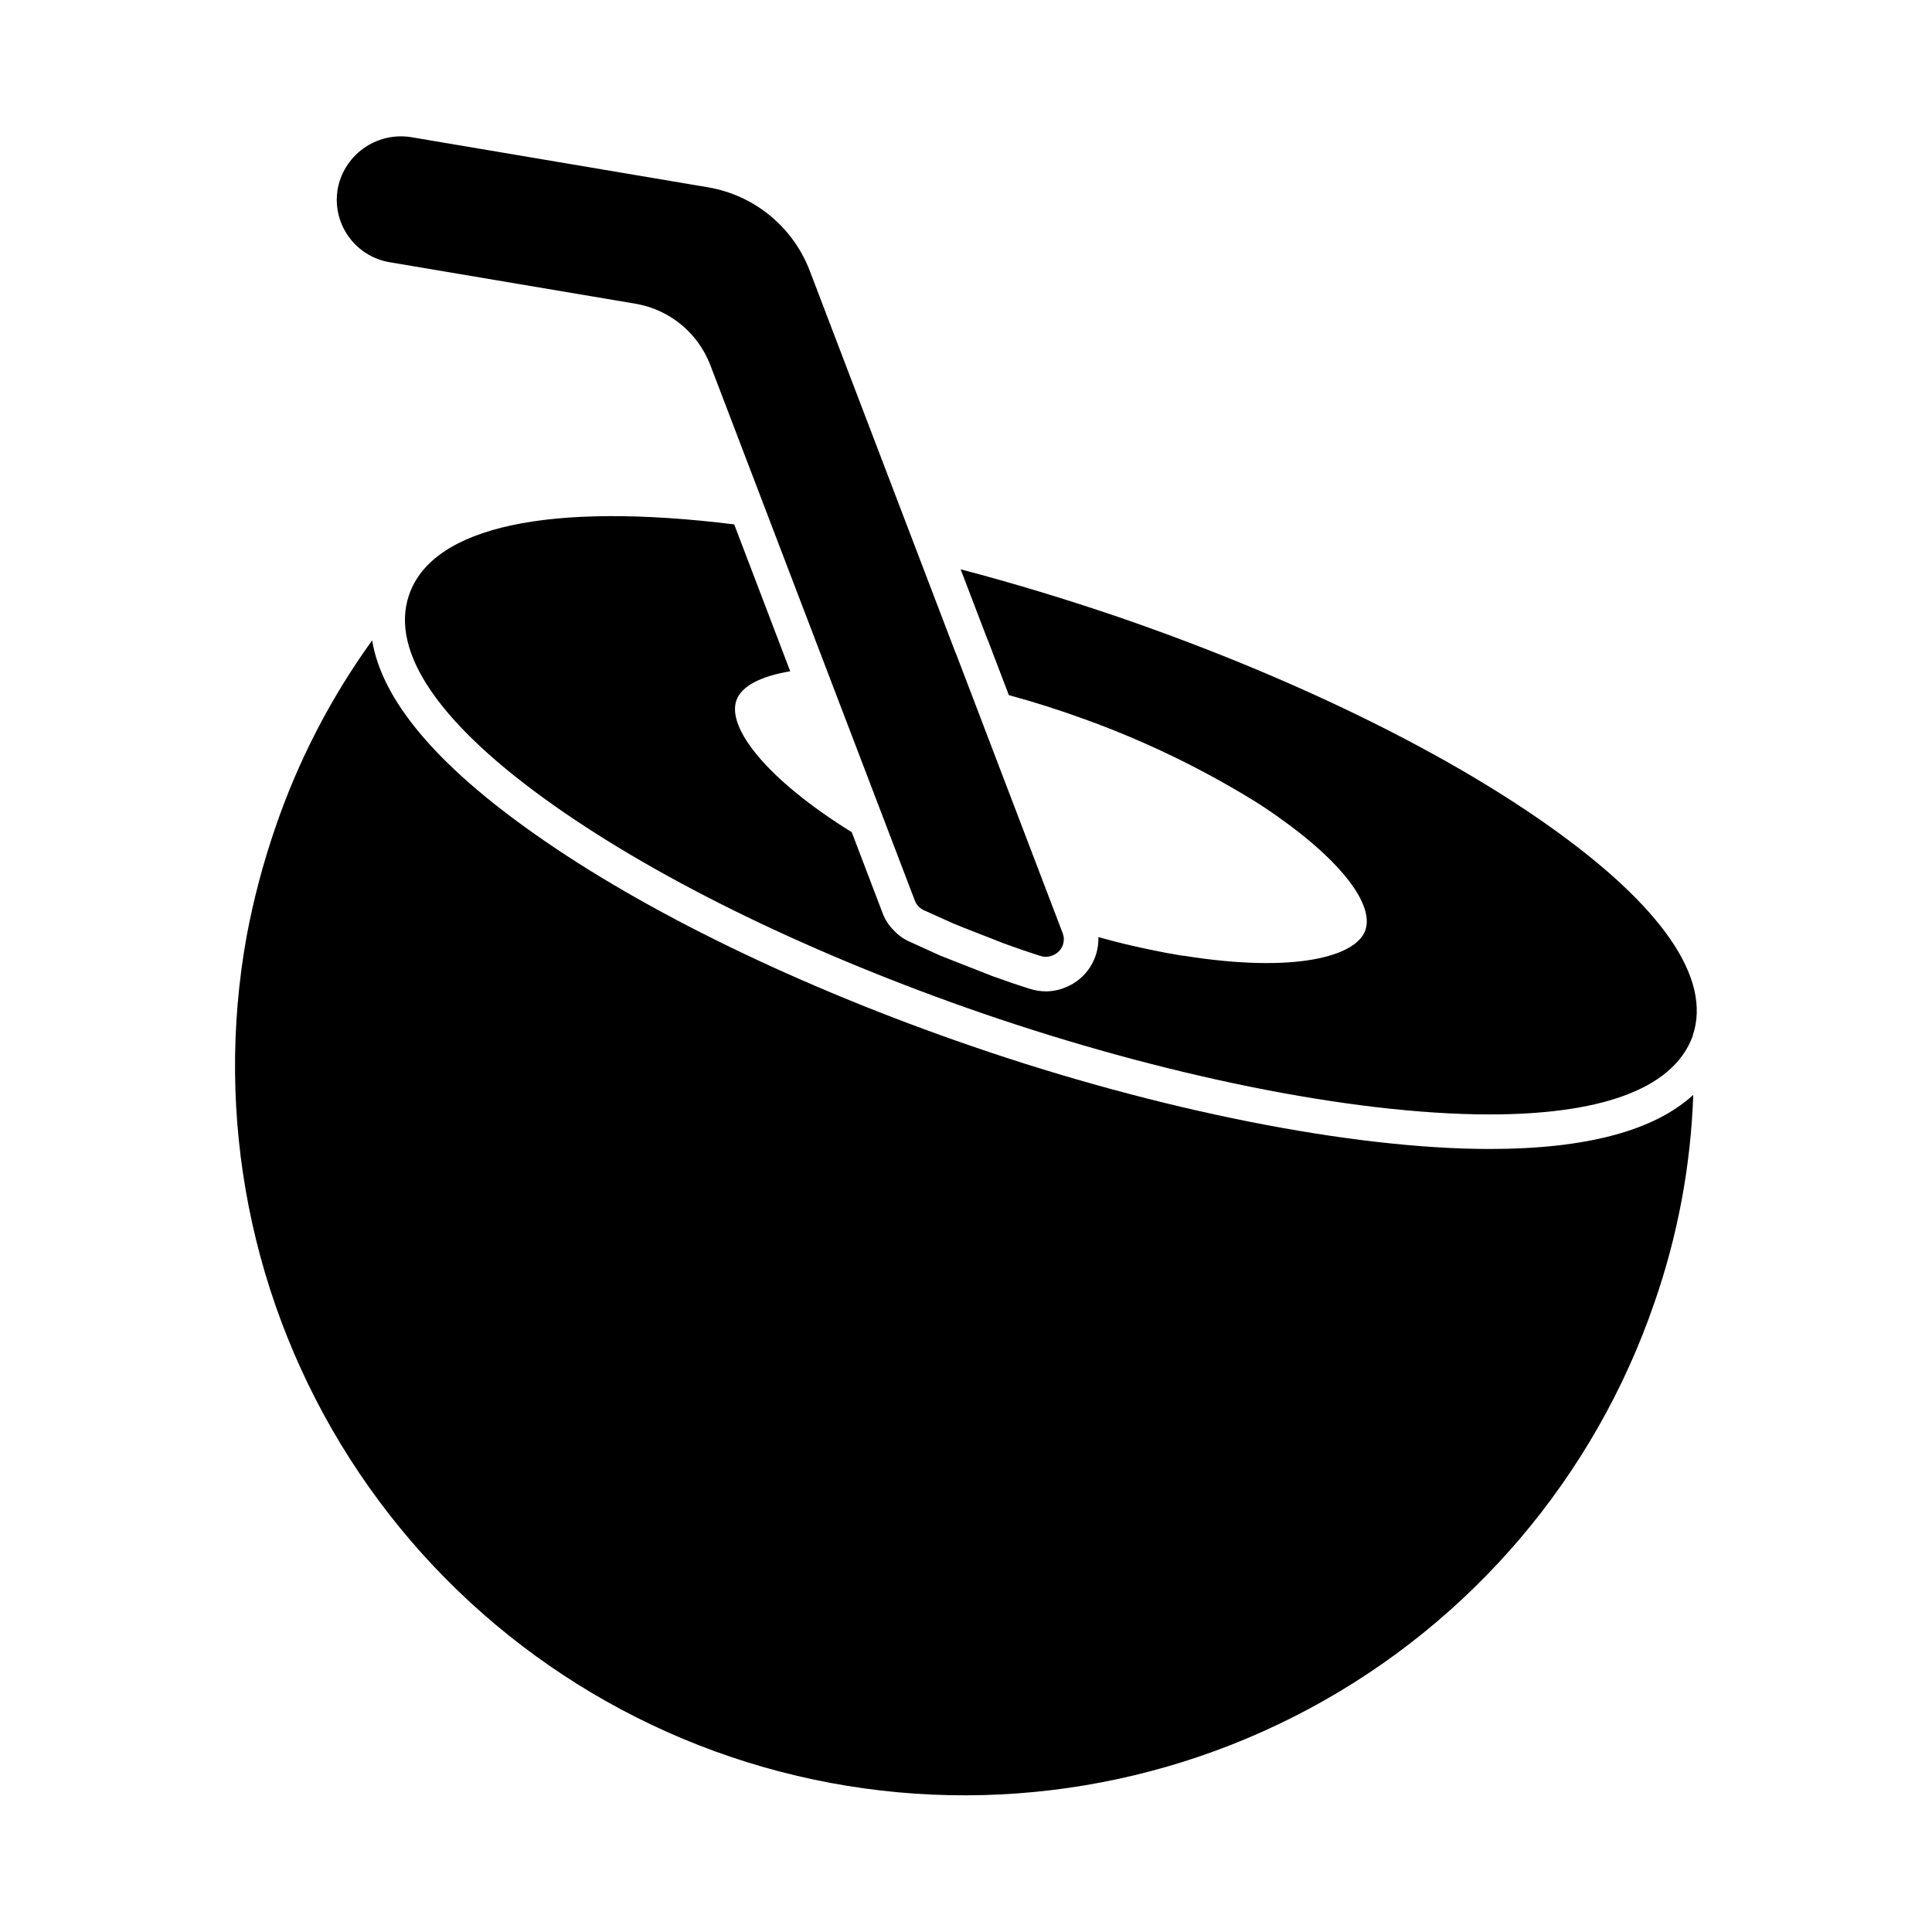
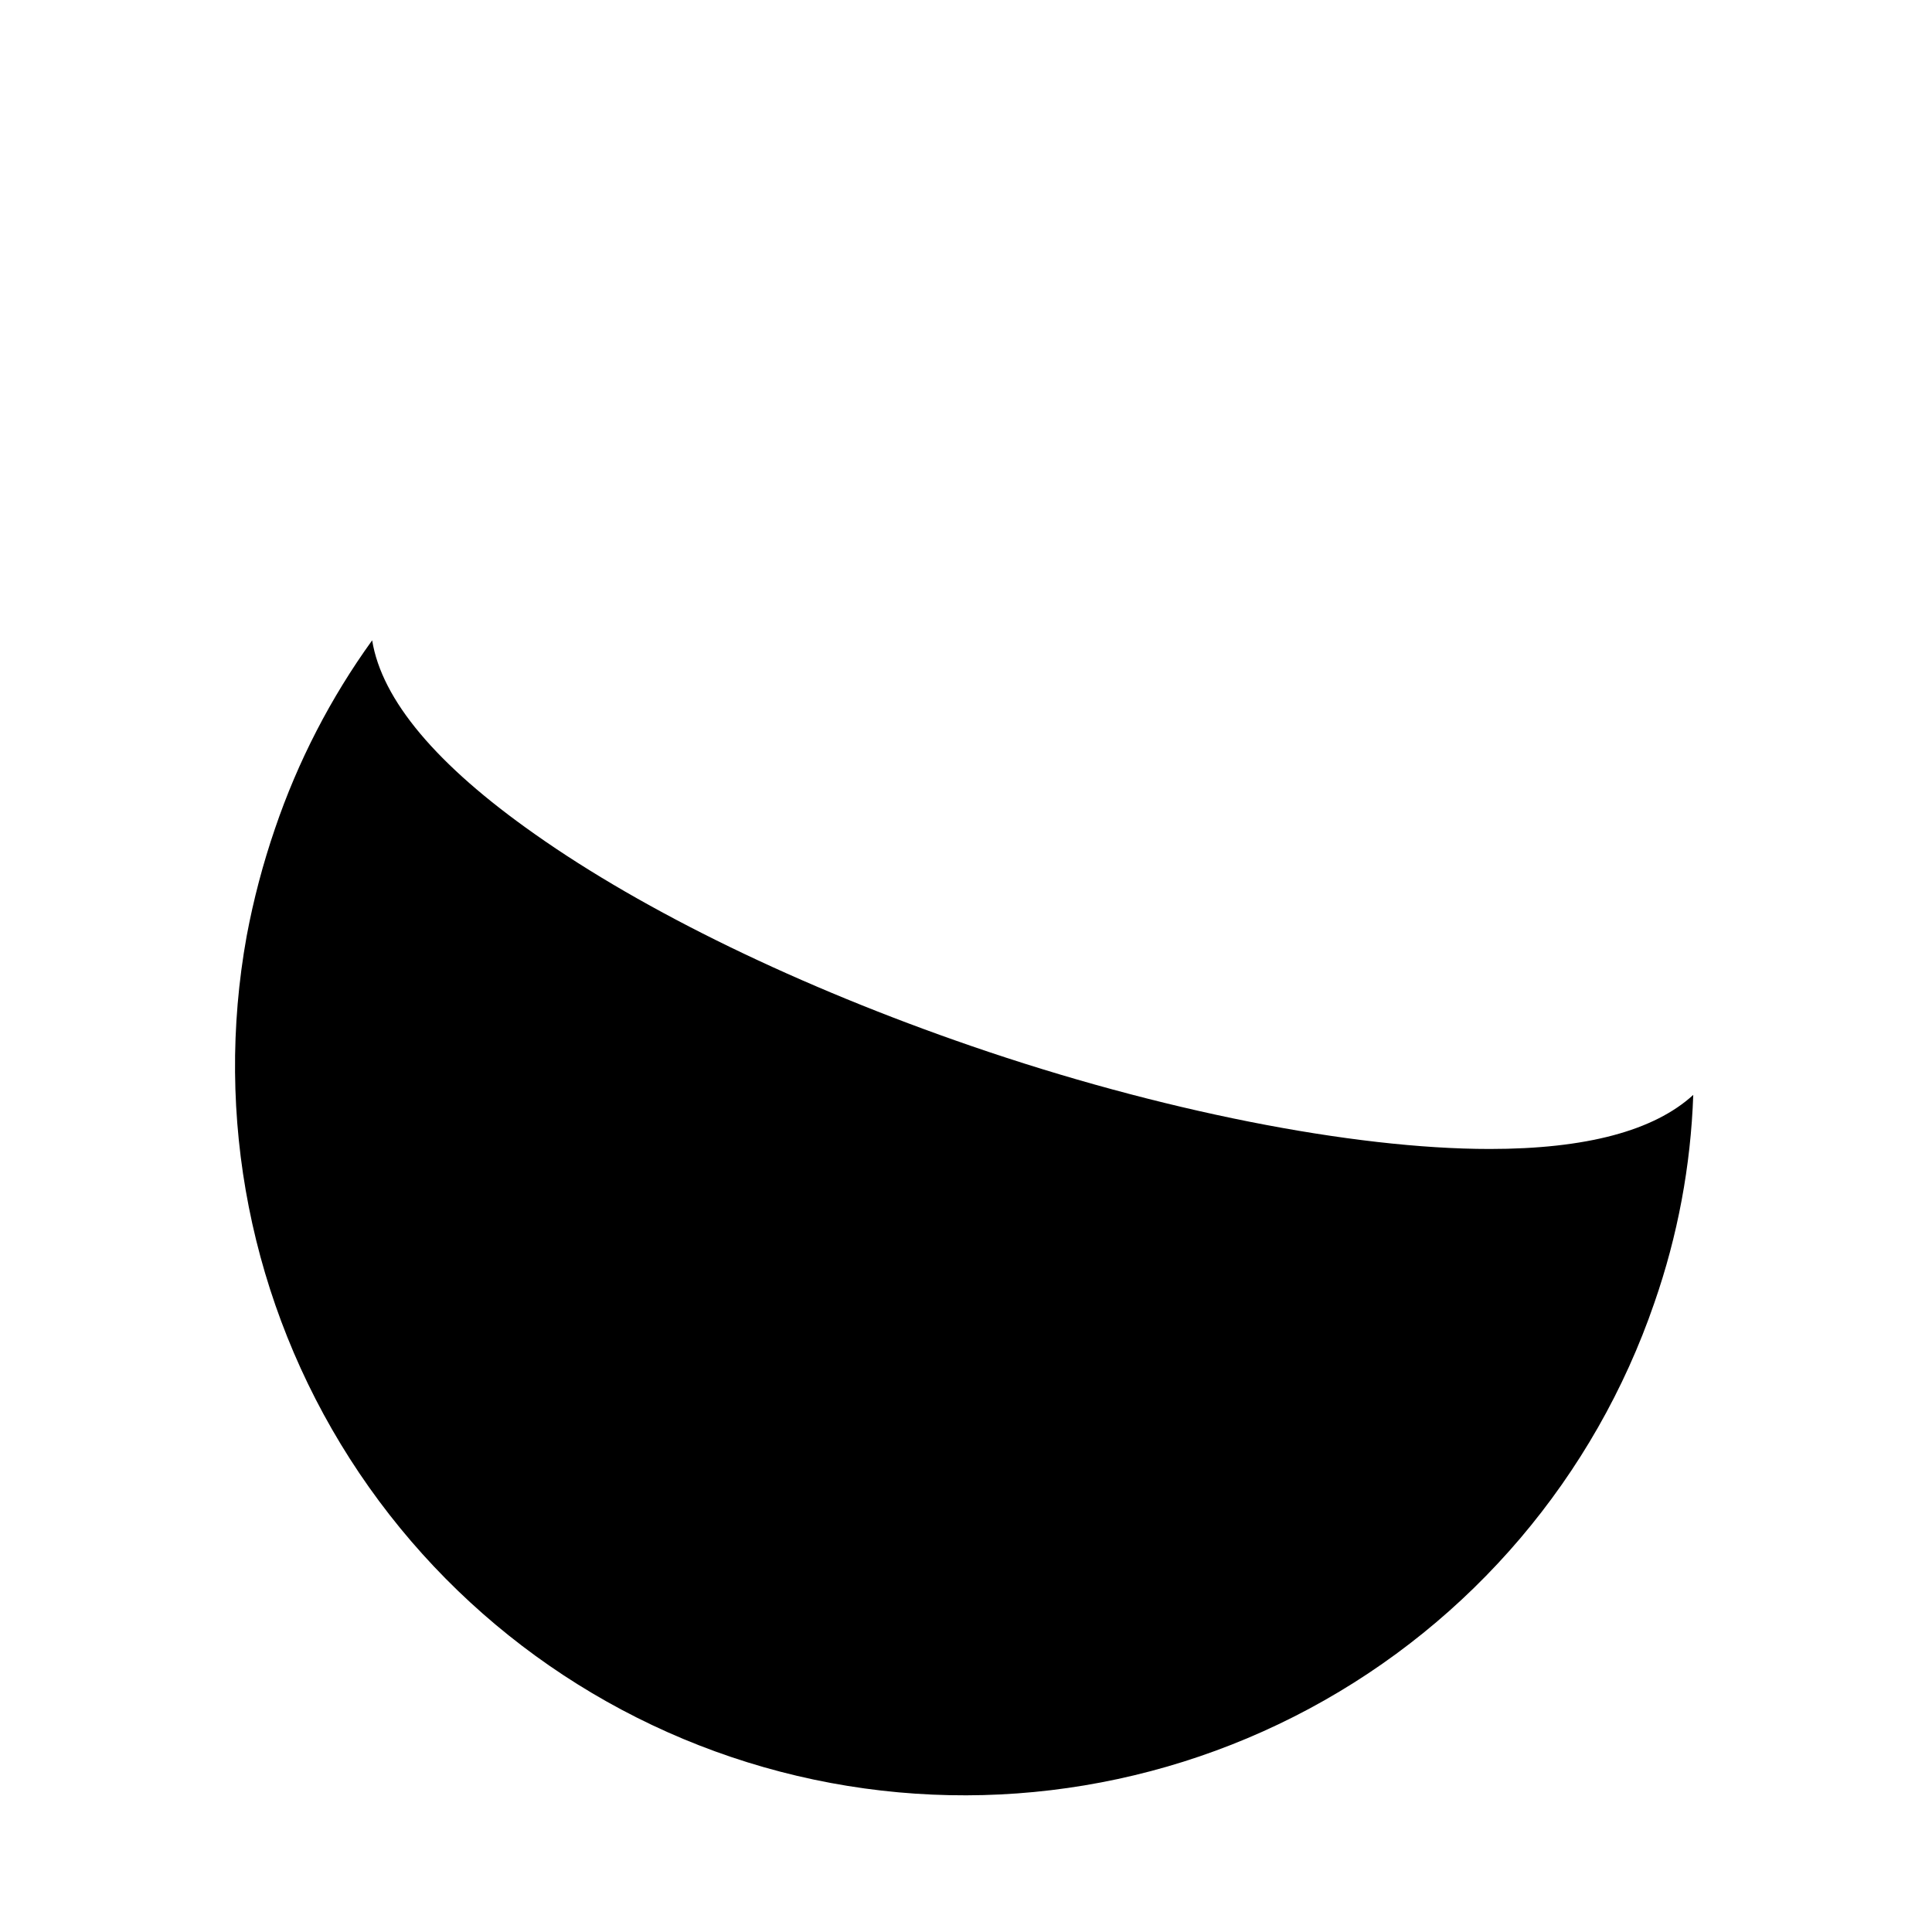
<svg xmlns="http://www.w3.org/2000/svg" fill="#000000" width="800px" height="800px" version="1.1" viewBox="144 144 512 512">
  <g>
    <path d="m592.73 434.16c-0.652 18.781-4.125 37.355-10.305 55.098-15.828 46.09-48.477 84.5-91.414 107.54-42.938 23.047-92.996 29.023-140.15 16.738-47.156-12.285-87.934-41.93-114.17-82.992-26.234-41.066-35.992-90.523-27.32-138.48 1.809-9.668 4.32-19.188 7.512-28.488 6.055-17.812 14.73-34.621 25.742-49.879 2.566 15.801 17.039 33.023 43.098 51.344 29.129 20.566 70.258 40.535 115.79 56.199 49.602 17.082 100.95 27.25 137.27 27.25 25.508 0 43.555-4.809 53.953-14.336z" />
-     <path d="m554.03 362.57c-28.488-20.105-68.793-39.617-113.5-55.008-14.105-4.809-28.168-9.07-41.953-12.688l7.098 18.551h0.004c0.234 0.473 0.434 0.965 0.594 1.465l5.082 13.328c6.777 1.832 13.648 4.031 20.426 6.504h0.004c14.051 5.098 27.602 11.477 40.488 19.055 2.473 1.465 4.856 2.887 7.098 4.398 0.641 0.414 1.238 0.871 1.879 1.281 0.504 0.32 0.961 0.688 1.465 1.008 0.09 0.09 0.184 0.137 0.273 0.23 14.703 10.352 23.223 20.566 23.223 27.48v-0.004c0.004 0.828-0.133 1.648-0.41 2.43-2.426 6.734-18.23 11.449-48.047 6.688h-0.273l-4.488-0.777c-2.84-0.551-5.727-1.145-8.746-1.832-3.023-0.688-6-1.465-9.16-2.336l-0.004-0.004c0.191 5.832-3.285 11.16-8.703 13.328-1.668 0.695-3.457 1.055-5.266 1.055-1.383-0.016-2.754-0.23-4.078-0.641-3.391-1.055-6.734-2.199-10.121-3.434l-10.945-4.305-2.793-1.098-8.062-3.664v-0.004c-1.559-0.664-2.965-1.648-4.121-2.887-1.48-1.422-2.598-3.184-3.254-5.129l-8.016-21.023c-22.441-13.922-33.207-27.664-30.551-34.992 1.328-3.711 6.457-6.367 14.242-7.648l-14.84-38.93c-48.871-6.047-79.875 0.504-86.152 18.641-5.223 15.16 8.105 34.535 38.562 55.969 28.535 20.105 68.84 39.617 113.5 55.008 46.625 16.031 97.145 26.746 134.29 26.746 27.984 0 48.367-6.09 53.77-20.656l0.047-0.23c5.137-15.16-8.191-34.477-38.559-55.875z" />
-     <path d="m423.04 397.15-0.23 0.09 0.004 0.004c-0.539 0.215-1.113 0.324-1.695 0.32-0.48-0.008-0.961-0.086-1.418-0.23-3.16-1.008-6.367-2.106-9.617-3.297l-10.762-4.215c-0.918-0.367-1.785-0.734-2.703-1.098l-7.742-3.481c-0.535-0.238-1.02-0.582-1.422-1.008-0.449-0.438-0.793-0.969-1.008-1.559l-54.227-141.98v0.004c-3.285-8.531-10.824-14.691-19.832-16.215l-65.129-10.992c-3.918-0.66-7.477-2.691-10.043-5.727-2.566-3.035-3.973-6.879-3.973-10.852 0.016-0.828 0.078-1.656 0.184-2.477 0.723-4.434 3.172-8.406 6.809-11.047s8.168-3.742 12.609-3.059l78.91 13.328c12.176 2.113 22.344 10.461 26.793 21.984l38.703 101.4c0.148 0.277 0.273 0.57 0.367 0.871l27.984 73.328c0.445 1.121 0.426 2.375-0.055 3.484-0.48 1.109-1.383 1.98-2.508 2.422z" />
  </g>
</svg>